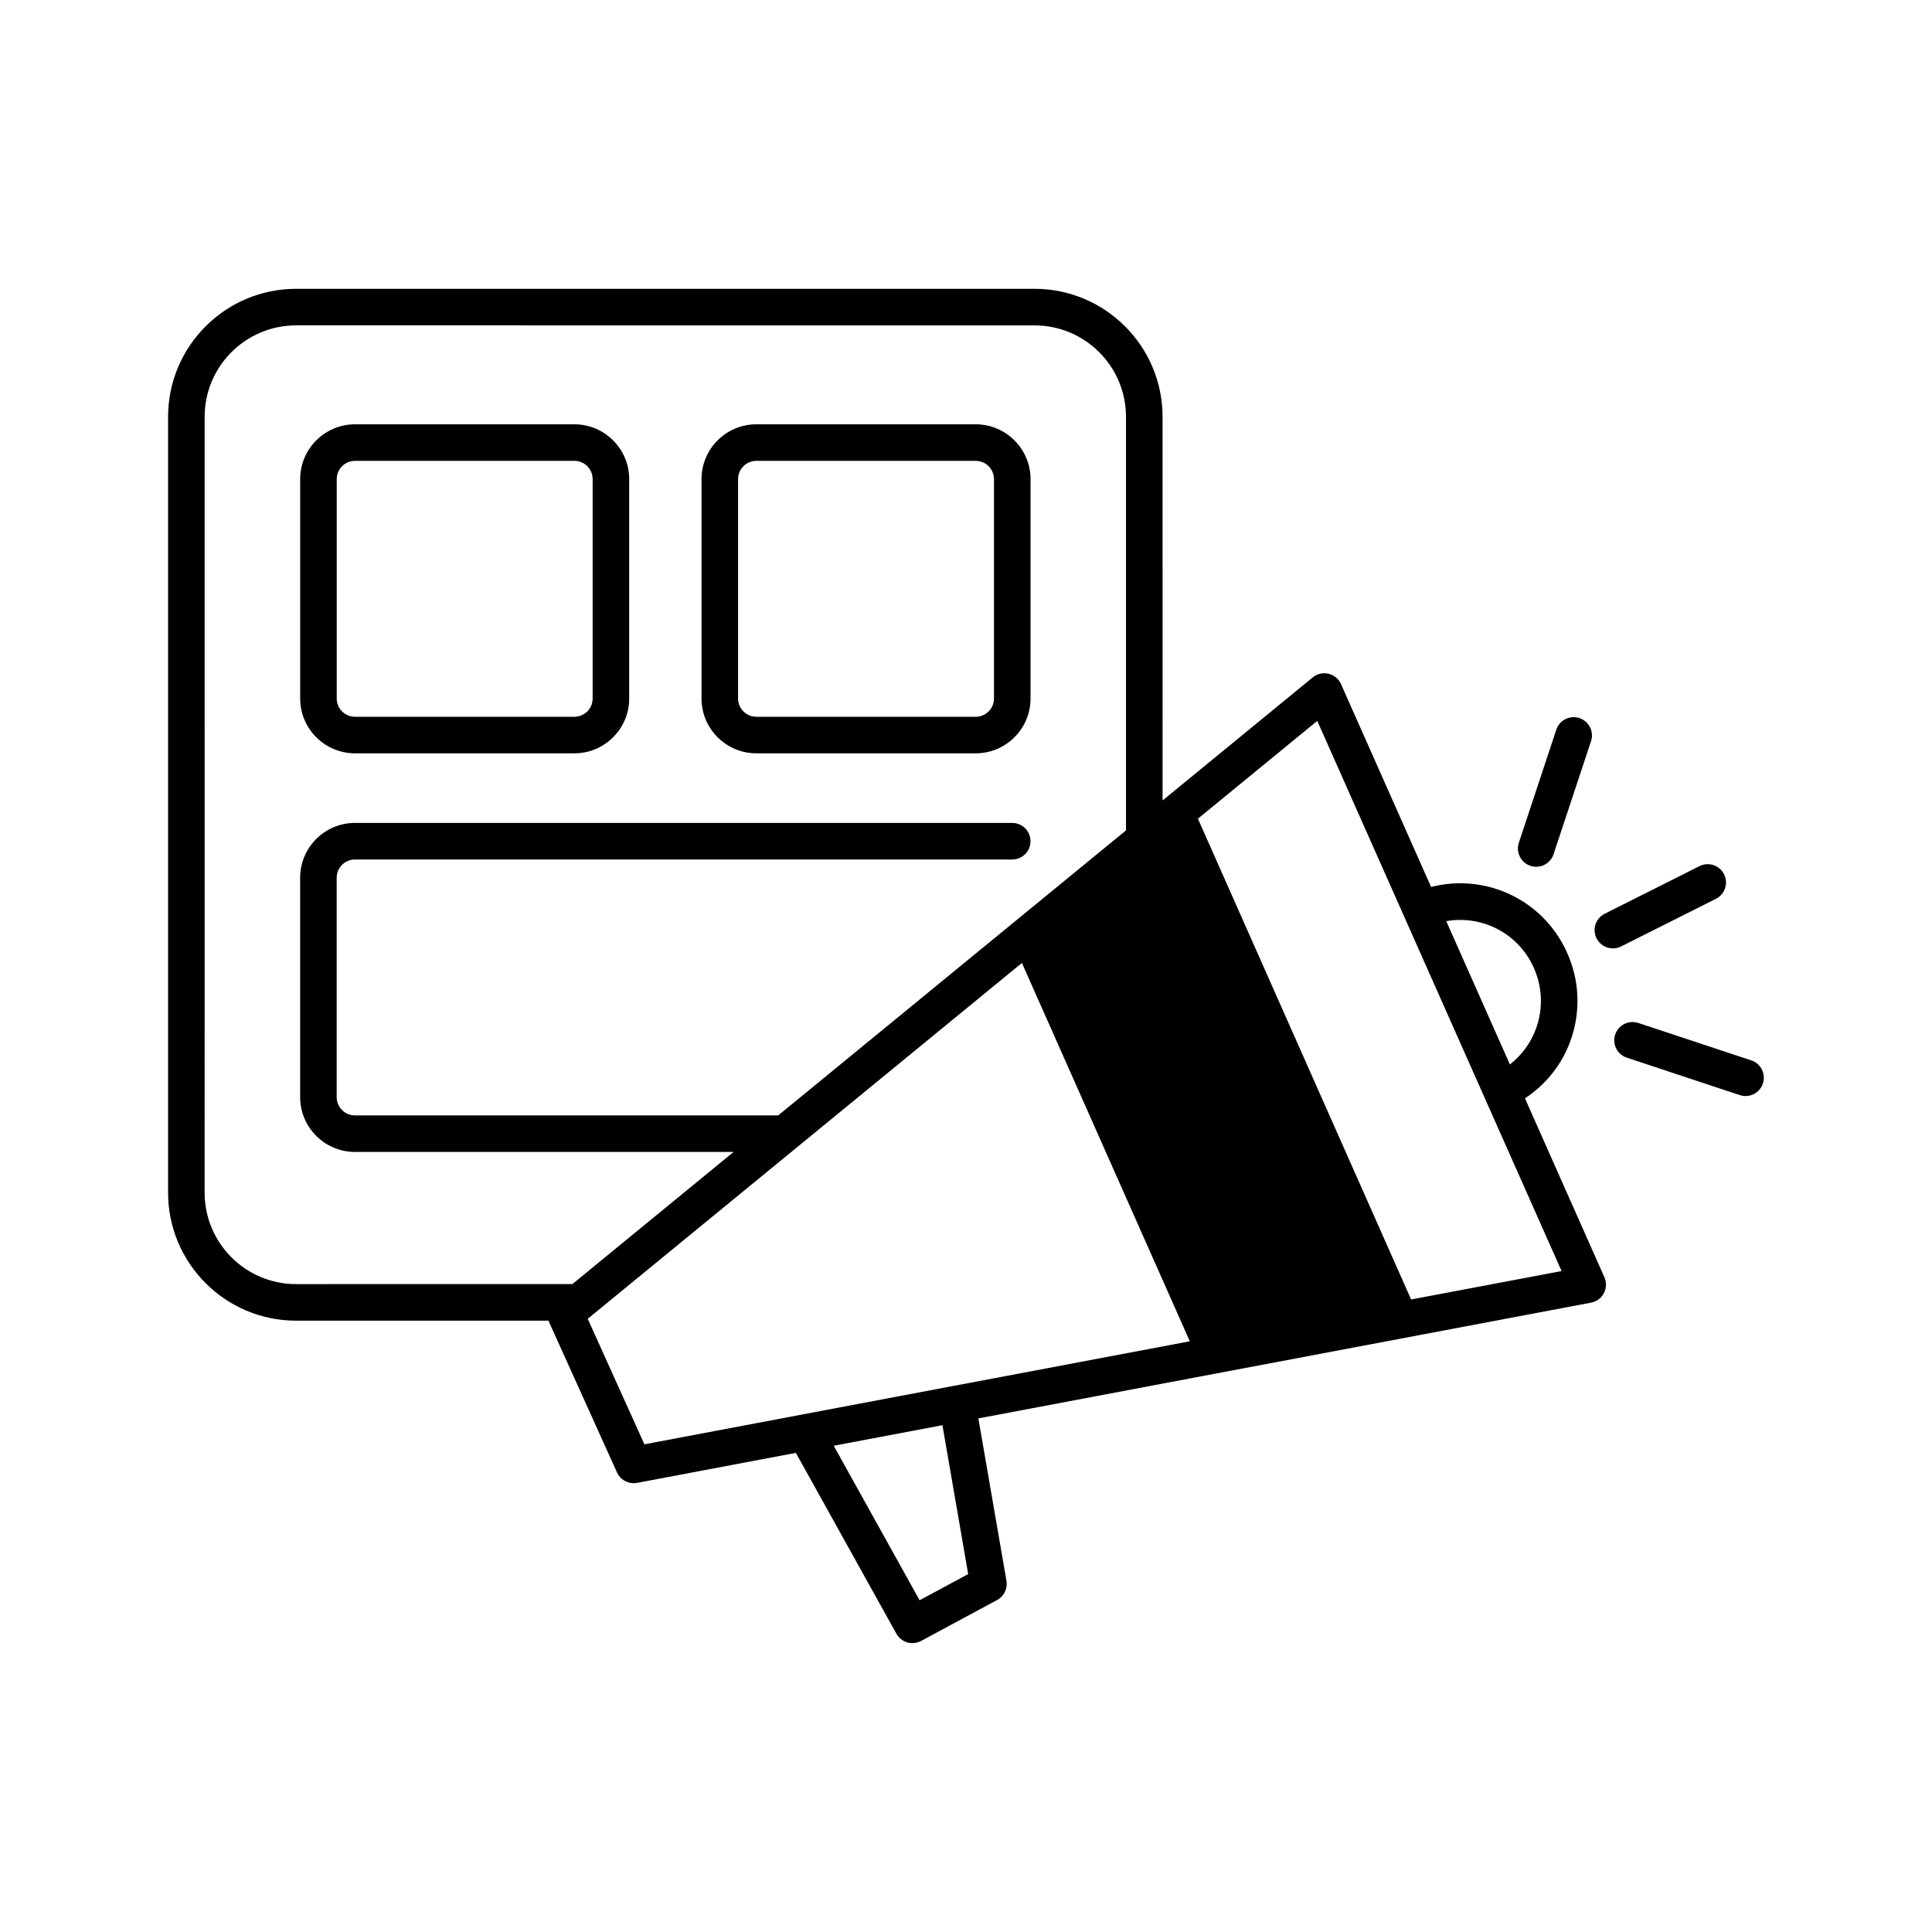
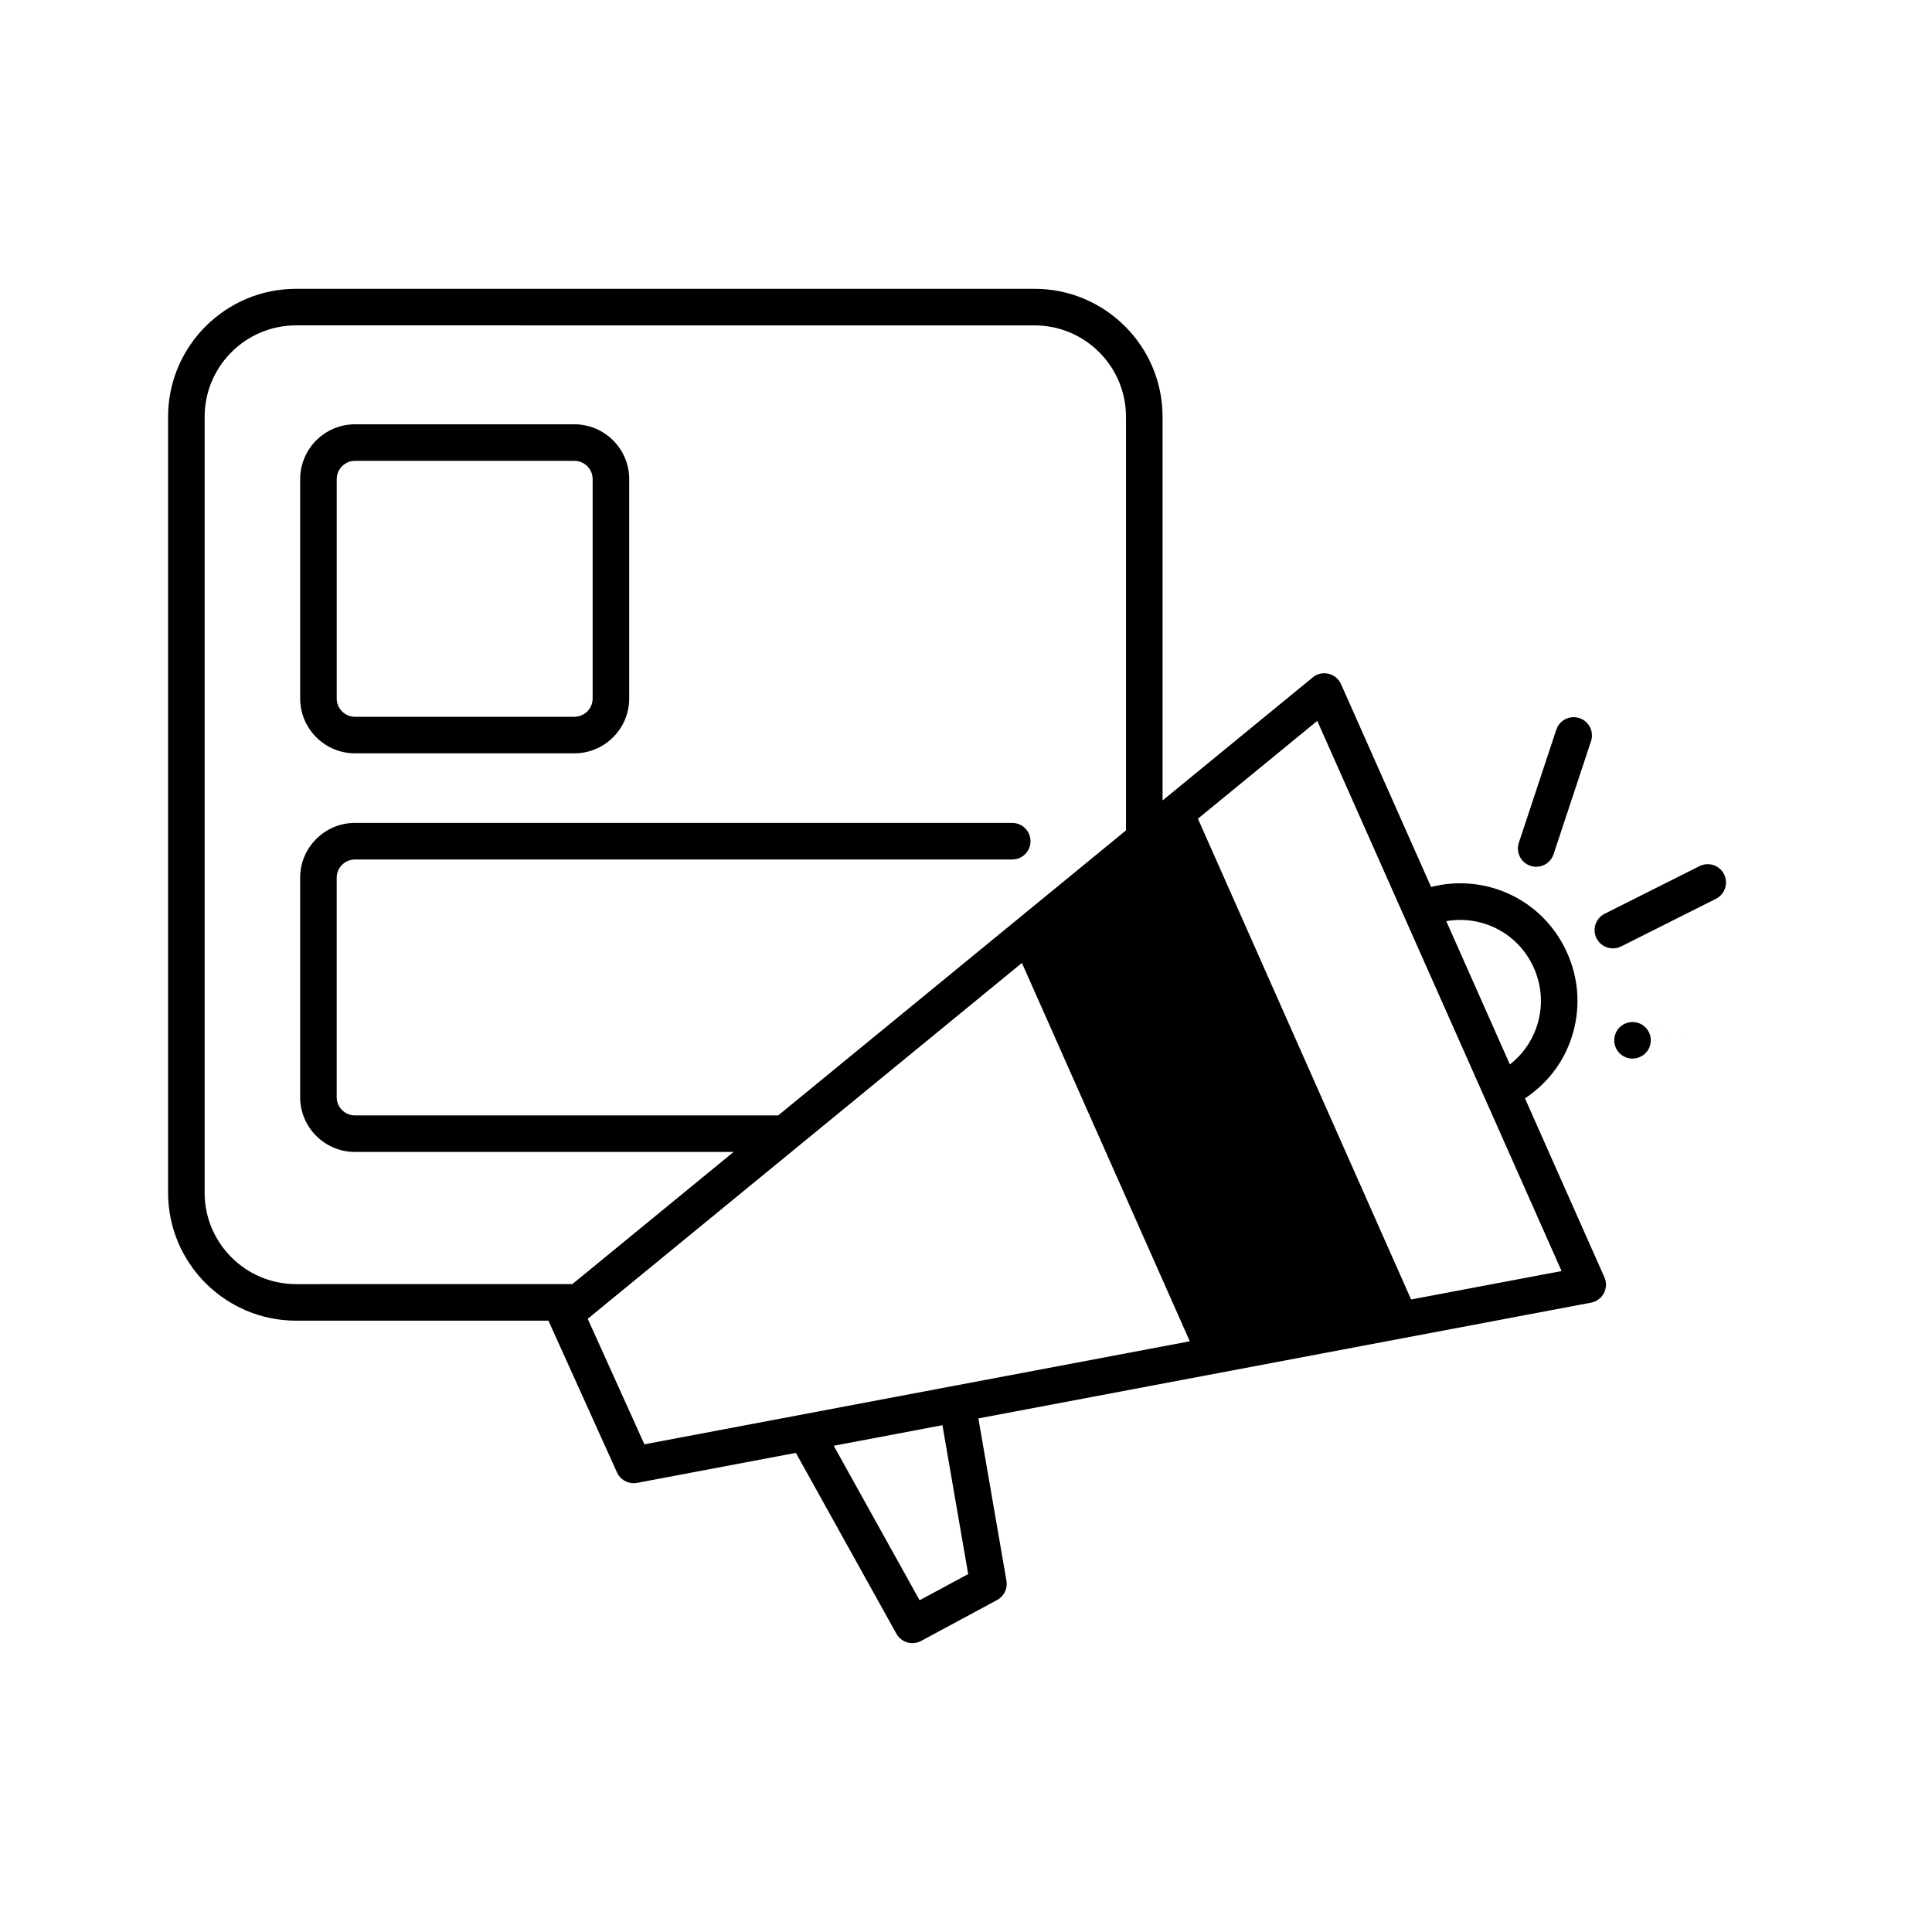
<svg xmlns="http://www.w3.org/2000/svg" fill="#000000" width="800px" height="800px" version="1.1" viewBox="144 144 512 512">
  <g>
    <path d="m238.08 343.64h58.133c8.012 0 14.531-6.519 14.531-14.531v-58.133c0-8.012-6.519-14.531-14.531-14.531h-58.133c-8.012 0-14.531 6.519-14.531 14.531v58.133c0 8.012 6.519 14.531 14.531 14.531zm-4.844-72.664c0-2.676 2.172-4.844 4.844-4.844h58.133c2.676 0 4.844 2.172 4.844 4.844v58.133c0 2.676-2.172 4.844-4.844 4.844h-58.133c-2.676 0-4.844-2.172-4.844-4.844z" />
-     <path d="m344.44 343.64h58.133c8.012 0 14.531-6.519 14.531-14.531v-58.133c0-8.012-6.519-14.531-14.531-14.531h-58.133c-8.012 0-14.531 6.519-14.531 14.531v58.133c0 8.012 6.519 14.531 14.531 14.531zm-4.844-72.664c0-2.676 2.172-4.844 4.844-4.844h58.133c2.676 0 4.844 2.172 4.844 4.844v58.133c0 2.676-2.172 4.844-4.844 4.844h-58.133c-2.676 0-4.844-2.172-4.844-4.844z" />
    <path d="m598.74 382.19c2.387-1.203 3.352-4.113 2.152-6.508-1.203-2.387-4.098-3.352-6.508-2.152l-25.133 12.625c-2.387 1.203-3.352 4.113-2.152 6.508 0.852 1.695 2.559 2.668 4.336 2.668 0.727 0 1.473-0.164 2.172-0.512l25.133-12.625z" />
    <path d="m549.59 373.46c0.504 0.164 1.016 0.246 1.52 0.246 2.035 0 3.93-1.289 4.598-3.324l9.926-29.957c0.844-2.539-0.531-5.281-3.074-6.125-2.535-0.832-5.285 0.531-6.125 3.074l-9.926 29.957c-0.844 2.539 0.531 5.281 3.074 6.125z" />
-     <path d="m608.12 425.02-29.957-9.926c-2.543-0.828-5.285 0.531-6.125 3.074-0.844 2.539 0.531 5.281 3.074 6.125l29.957 9.926c0.504 0.164 1.016 0.246 1.52 0.246 2.035 0 3.93-1.289 4.598-3.324 0.844-2.539-0.531-5.281-3.074-6.125z" />
+     <path d="m608.12 425.02-29.957-9.926c-2.543-0.828-5.285 0.531-6.125 3.074-0.844 2.539 0.531 5.281 3.074 6.125c0.504 0.164 1.016 0.246 1.52 0.246 2.035 0 3.93-1.289 4.598-3.324 0.844-2.539-0.531-5.281-3.074-6.125z" />
    <path d="m548.13 435.08c5.512-3.656 9.762-8.879 12.051-15.23 2.832-7.844 2.438-16.324-1.113-23.863-6.434-13.762-21.539-20.594-35.812-16.93l-23.871-53.762c-0.613-1.379-1.84-2.398-3.312-2.742-1.469-0.359-3.012 0.008-4.184 0.965l-39.793 32.613-0.004-101.68c0-18.695-15.215-33.91-33.91-33.91h-195.73c-18.695 0-33.91 15.215-33.91 33.91v205.63c0 18.695 15.215 33.91 33.91 33.91h66.914c0.016 0.039 0.016 0.082 0.027 0.117l18.117 40.109c0.793 1.754 2.535 2.848 4.414 2.848 0.301 0 0.598-0.027 0.902-0.086l42.086-7.953 26.645 47.934c0.887 1.59 2.535 2.488 4.238 2.488 0.773 0 1.559-0.184 2.297-0.578l20.152-10.852c1.832-0.988 2.828-3.043 2.477-5.09l-7.441-43.035 162.38-30.68c1.453-0.277 2.703-1.195 3.387-2.508s0.738-2.863 0.137-4.215l-21.055-47.418zm2.172-34.98c2.445 5.203 2.723 11.051 0.77 16.457-1.387 3.836-3.809 7.082-6.934 9.535l-16.863-37.98c9.336-1.629 18.828 3.039 23.023 11.984zm-327.85 84.203c-13.355 0-24.223-10.867-24.223-24.223l0.004-205.63c0-13.355 10.867-24.223 24.223-24.223l195.72 0.004c13.355 0 24.223 10.867 24.223 24.223v109.61l-92.168 75.531h-112.16c-2.676 0-4.844-2.172-4.844-4.844v-58.133c0-2.676 2.172-4.844 4.844-4.844h174.18c2.68 0 4.844-2.164 4.844-4.844 0-2.68-2.164-4.844-4.844-4.844l-174.18-0.004c-8.012 0-14.531 6.519-14.531 14.531v58.133c0 8.012 6.519 14.531 14.531 14.531h100.34l-42.727 35.02zm165.25 83.773-22.754-40.938 28.809-5.445 6.82 39.453-12.871 6.934zm9.176-56.828h-0.023l-82.078 15.512-15.027-33.262 115.07-94.305 44.492 100.26-62.434 11.797zm121.08-22.875-56.496-127.41 31.629-25.922 64.746 145.8z" />
  </g>
</svg>